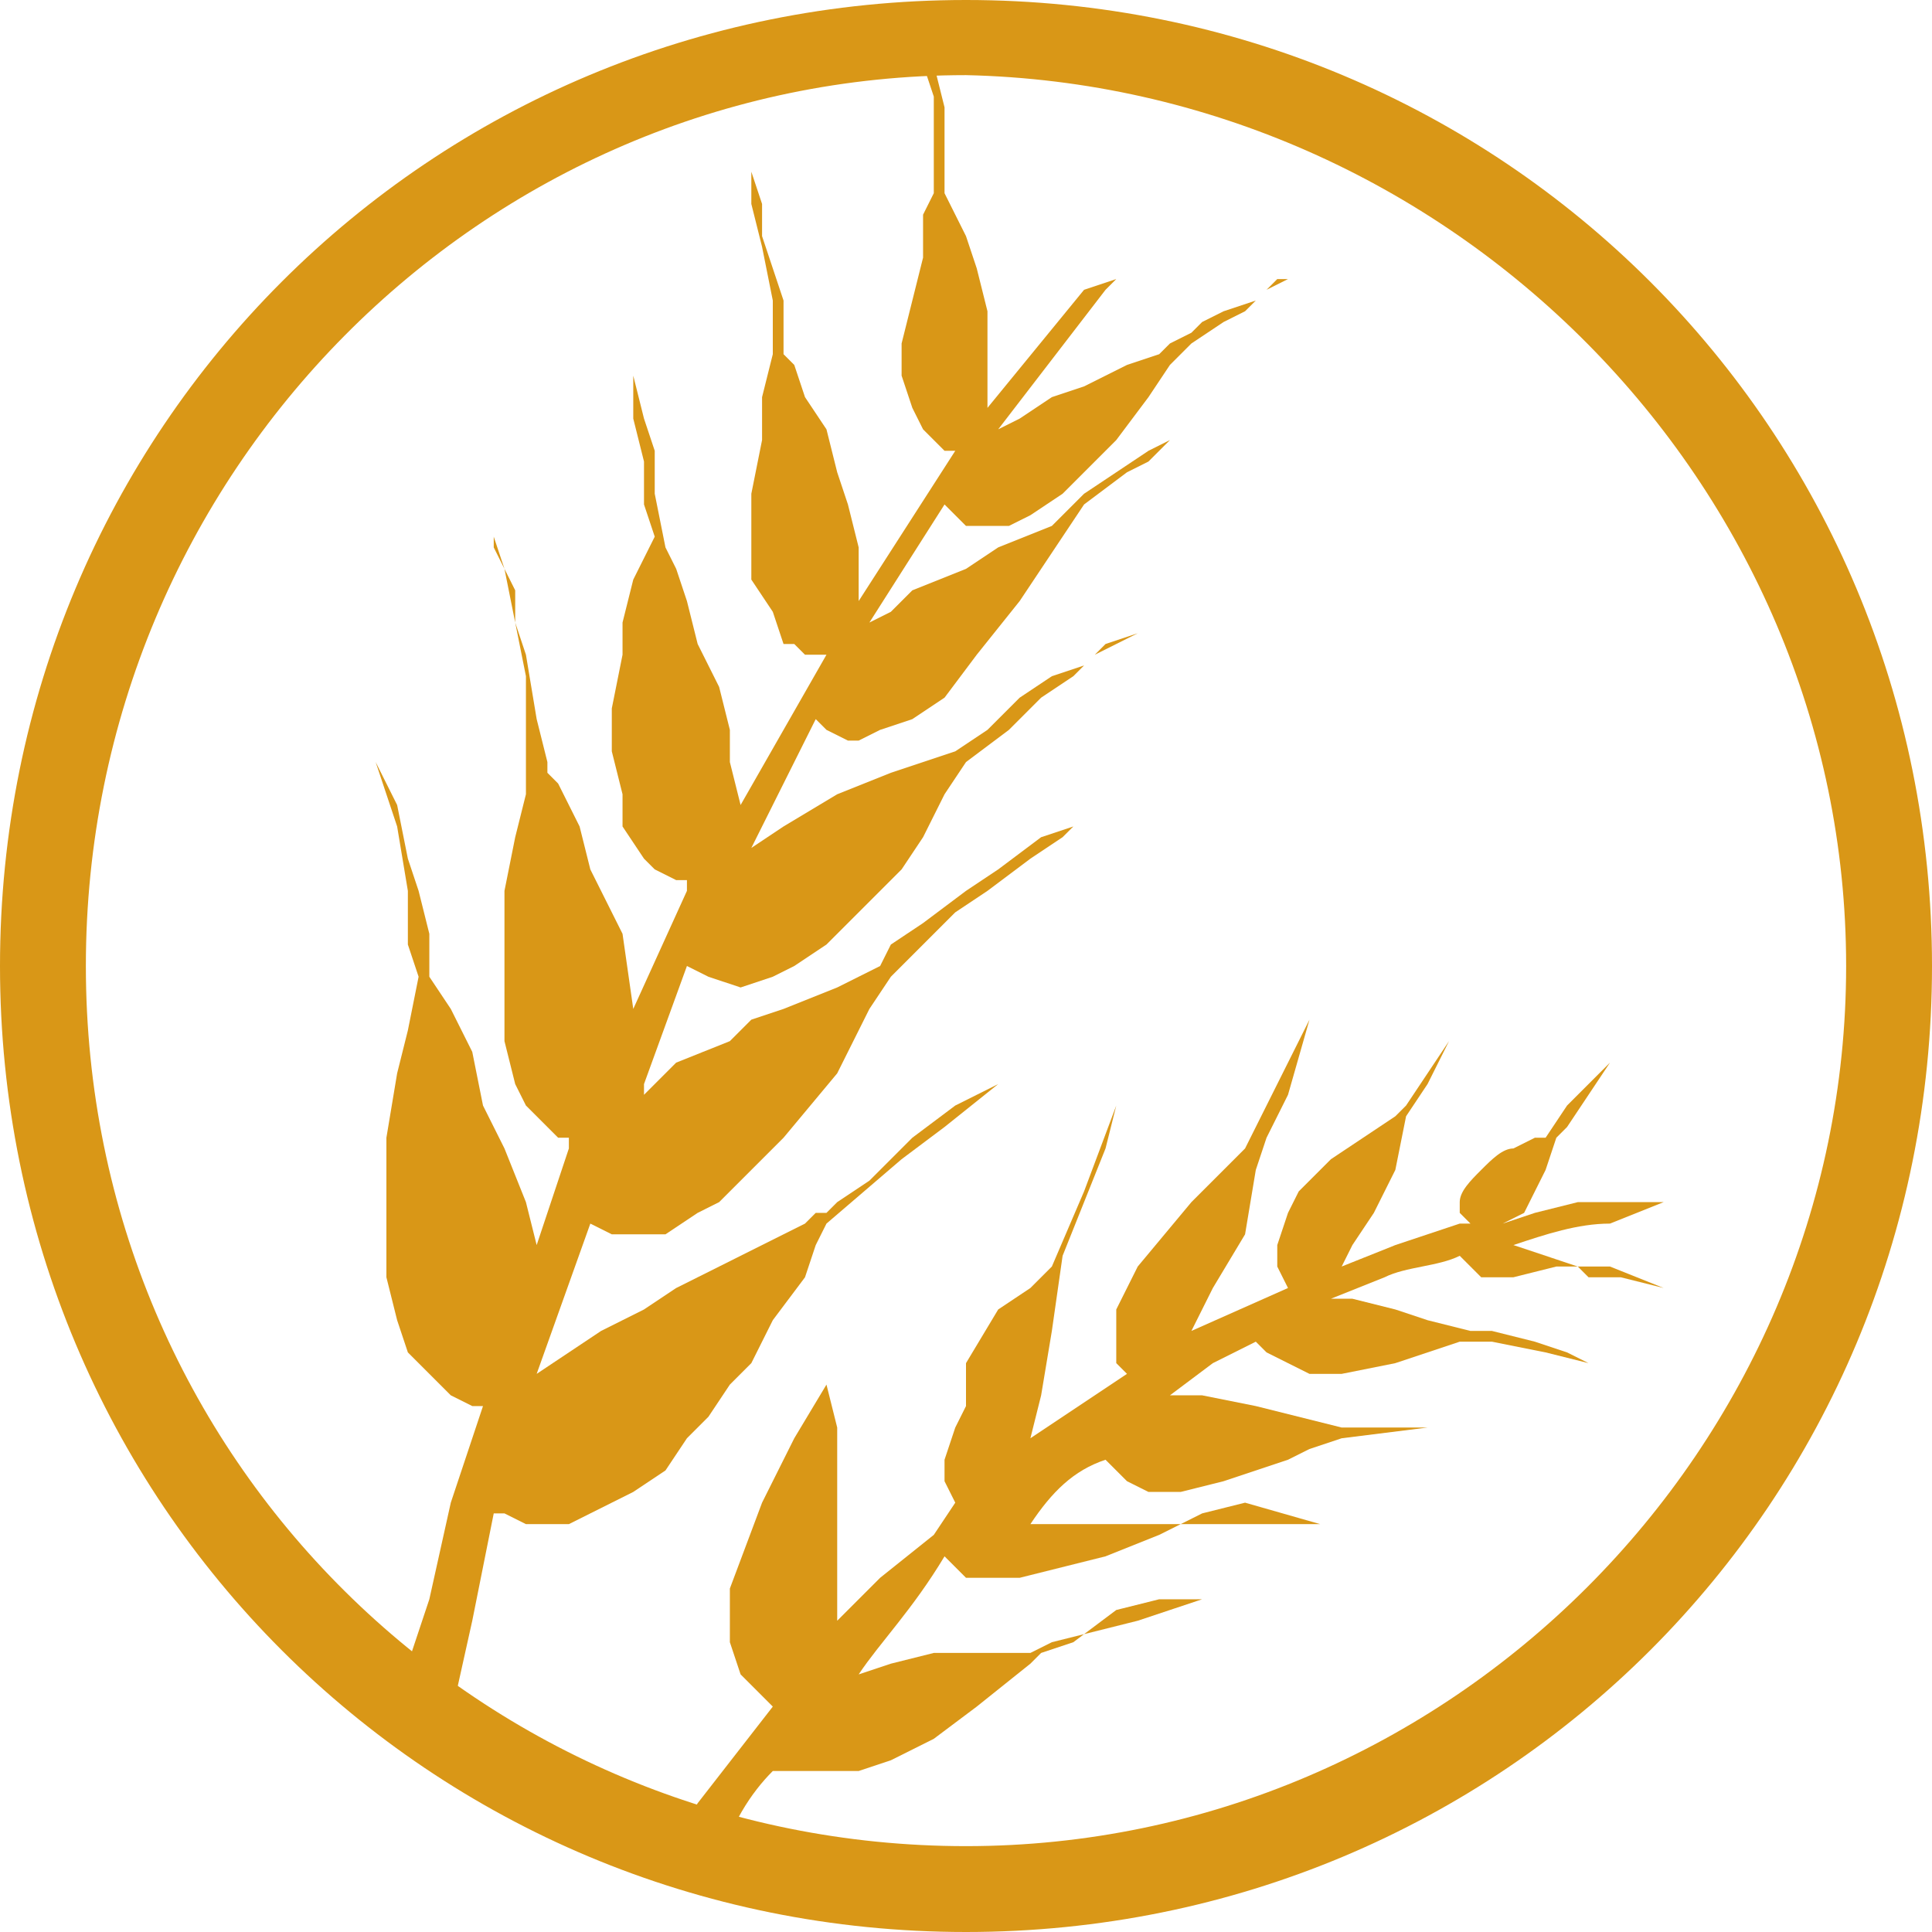
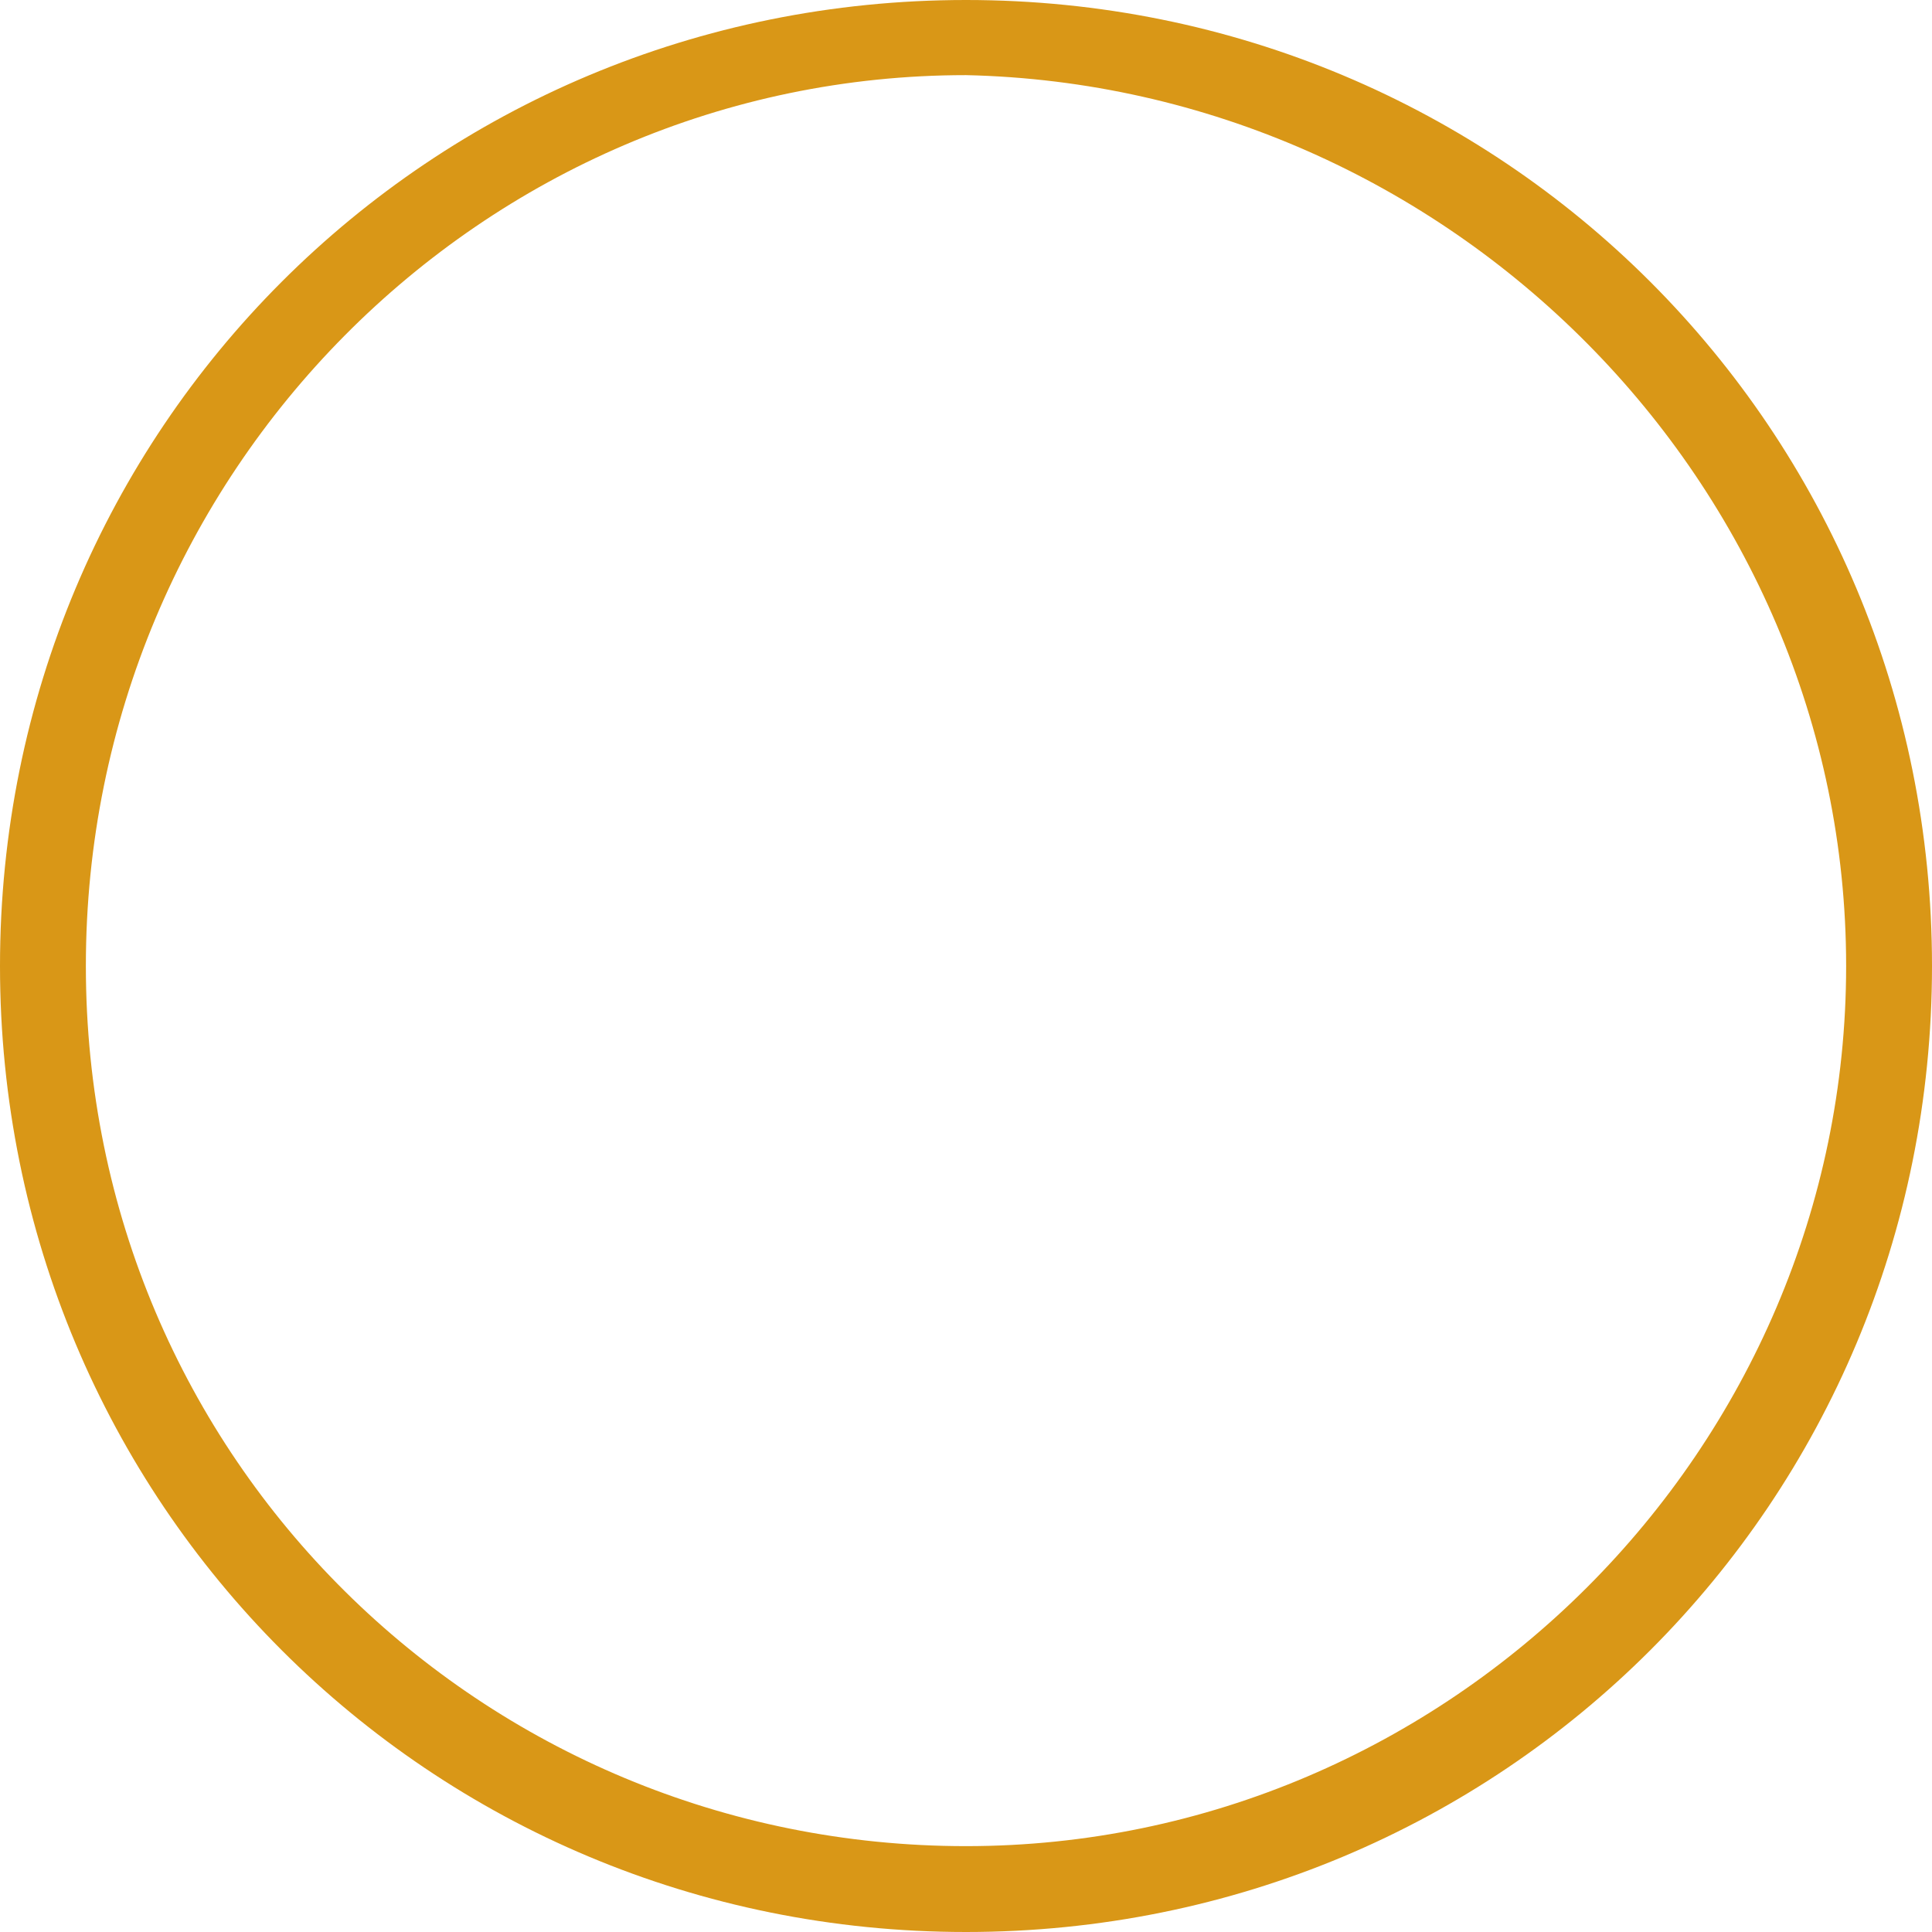
<svg xmlns="http://www.w3.org/2000/svg" version="1.1" id="Capa_1" x="0px" y="0px" viewBox="0 0 18 18" style="enable-background:new 0 0 18 18;" xml:space="preserve">
  <style type="text/css">
	.st0{fill:#D99717;}
</style>
  <g id="Capa_2_00000090986415772338884830000011681836561988241318_">
    <g id="flower3">
-       <path class="st0" d="M9,18c-5,0-9-4-9-9s4-9,9-9s9,4,9,9S14,18,9,18z M9,0.7C4.5,0.7,0.8,4.4,0.8,9s3.7,8.2,8.2,8.2    c4.5,0,8.2-3.7,8.2-8.2C17.2,4.5,13.5,0.8,9,0.7z" />
-       <path class="st0" d="M6.2,17.3l0.3-0.5l0.7-0.9L7,15.7l-0.1-0.1l-0.1-0.3v-0.5L7.1,14l0.3-0.6l0.3-0.5l0.1,0.4V14v0.6v0.5l0.4-0.4    l0.5-0.4L8.9,14l-0.1-0.2v-0.2l0.1-0.3l0.1-0.2L9,12.7l0.3-0.5L9.6,12l0.2-0.2l0.3-0.7l0.3-0.8l-0.1,0.4l-0.2,0.5l-0.2,0.5    l-0.1,0.7L9.7,13l-0.1,0.4l0.9-0.6l-0.1-0.1v-0.2v-0.3l0.2-0.4l0.5-0.6l0.4-0.4l0.1-0.1l0.3-0.6l0.3-0.6L12,10.2l-0.2,0.4    l-0.1,0.3l-0.1,0.6L11.3,12l-0.2,0.4L12,12l-0.1-0.2v-0.2l0.1-0.3l0.1-0.2l0.3-0.3l0.3-0.2l0.3-0.2l0.1-0.1l0.2-0.3l0.2-0.3    l0.1-0.2l0.1-0.2l-0.2,0.4l-0.2,0.4l-0.2,0.3L13,10.9l-0.2,0.4l-0.2,0.3l-0.1,0.2l0.5-0.2l0.6-0.2h0.1l-0.1-0.1l0,0v-0.1    c0-0.1,0.1-0.2,0.2-0.3c0.1-0.1,0.2-0.2,0.3-0.2l0.2-0.1h0.1l0.2-0.3l0.1-0.1L15,9.9l-0.2,0.3l-0.2,0.3l-0.1,0.1l-0.1,0.3    l-0.1,0.2l-0.1,0.2L14,11.4l0.3-0.1l0.4-0.1H15h0.5L15,11.4c-0.3,0-0.6,0.1-0.9,0.2l0.3,0.1l0.3,0.1l0.1,0.1h0.3l0.4,0.1L15,11.8    h-0.2h-0.3l-0.4,0.1h-0.3l-0.1-0.1l-0.1-0.1l0,0c-0.2,0.1-0.5,0.1-0.7,0.2l-0.5,0.2h0.2l0.4,0.1l0.3,0.1l0.4,0.1h0.2l0.4,0.1    l0.3,0.1l0.2,0.1l-0.4-0.1l-0.5-0.1h-0.3l-0.3,0.1L13,12.7l-0.5,0.1h-0.3L12,12.7l-0.2-0.1l-0.1-0.1l-0.4,0.2l-0.4,0.3h0.3    l0.5,0.1l0.4,0.1l0.4,0.1H13h0.4h0.2h0.2h-0.5l-0.8,0.1l-0.3,0.1l-0.2,0.1l-0.6,0.2l-0.4,0.1h-0.3l-0.2-0.1l-0.1-0.1l-0.1-0.1    c-0.3,0.1-0.5,0.3-0.7,0.6h0.3h0.7h0.4h0.2h0.2h0.3h0.3h0.3h0.4h-0.4L11.6,14l-0.4,0.1l-0.4,0.2l-0.5,0.2l-0.4,0.1l-0.4,0.1H9.2H9    l-0.1-0.1l-0.1-0.1C8.5,15,8.2,15.3,8,15.6l0.3-0.1l0.4-0.1h0.4h0.3h0.2l0.2-0.1l0.4-0.1l0.4-0.1l0.3-0.1l0.3-0.1l-0.4,0l-0.4,0.1    L10,15.3l-0.3,0.1l-0.1,0.1l-0.5,0.4l-0.4,0.3l-0.4,0.2l-0.3,0.1H7.7H7.5H7.3H7.2c-0.2,0.2-0.4,0.5-0.5,0.9L6.2,17.3z" />
-       <polygon class="st0" points="3.5,15.9 4,16.2 4.2,16 4.4,15.1 4.6,14.1 4.7,14.1 4.9,14.2 5.2,14.2 5.3,14.2 5.5,14.1 5.7,14     5.9,13.9 6.2,13.7 6.4,13.4 6.6,13.2 6.8,12.9 7,12.7 7.2,12.3 7.5,11.9 7.6,11.6 7.7,11.4 8.4,10.8 8.8,10.5 9.3,10.1 9.5,9.9     9.3,10.1 8.9,10.3 8.5,10.6 8.1,11 7.8,11.2 7.7,11.3 7.6,11.3 7.5,11.4 7.1,11.6 6.7,11.8 6.3,12 6,12.2 5.6,12.4 5.3,12.6     5,12.8 5.5,11.4 5.5,11.4 5.7,11.5 5.9,11.5 6.2,11.5 6.5,11.3 6.7,11.2 7,10.9 7.3,10.6 7.8,10 8,9.6 8.1,9.4 8.3,9.1 8.9,8.5     9.2,8.3 9.6,8 9.9,7.8 10,7.7 9.7,7.8 9.3,8.1 9,8.3 8.6,8.6 8.3,8.8 8.2,9 7.8,9.2 7.3,9.4 7,9.5 6.8,9.7 6.3,9.9 6,10.2 6,10.1     6.4,9 6.6,9.1 6.9,9.2 7.2,9.1 7.4,9 7.7,8.8 7.9,8.6 8.1,8.4 8.4,8.1 8.6,7.8 8.8,7.4 9,7.1 9.4,6.8 9.7,6.5 10,6.3 10.2,6.1     10.4,6 10.6,5.9 10.3,6 10.1,6.2 9.8,6.3 9.5,6.5 9.2,6.8 8.9,7 8.3,7.2 7.8,7.4 7.3,7.7 7,7.9 7.6,6.7 7.7,6.8 7.9,6.9 8,6.9     8.2,6.8 8.5,6.7 8.8,6.5 9.1,6.1 9.5,5.6 9.7,5.3 9.9,5 10.1,4.7 10.5,4.4 10.7,4.3 10.9,4.1 11.2,3.9 10.9,4.1 10.7,4.2     10.4,4.4 10.1,4.6 9.9,4.8 9.8,4.9 9.3,5.1 9,5.3 8.5,5.5 8.3,5.7 8.1,5.8 8.8,4.7 8.9,4.8 9,4.9 9.2,4.9 9.4,4.9 9.6,4.8     9.9,4.6 10.2,4.3 10.4,4.1 10.7,3.7 10.9,3.4 10.9,3.4 11.1,3.2 11.4,3 11.6,2.9 11.8,2.7 12,2.6 12.1,2.6 11.9,2.6 11.7,2.8     11.4,2.9 11.2,3 11.1,3.1 10.9,3.2 10.8,3.3 10.5,3.4 10.1,3.6 9.8,3.7 9.5,3.9 9.3,4 10.3,2.7 10.4,2.6 10.1,2.7 9.2,3.8     9.2,3.3 9.2,2.9 9.1,2.5 9,2.2 8.8,1.8 8.8,1.3 8.8,1 8.7,0.6 8.6,0.3 8.6,0.6 8.7,0.9 8.7,1.3 8.7,1.8 8.6,2 8.6,2.4 8.5,2.8     8.4,3.2 8.4,3.5 8.5,3.8 8.6,4 8.8,4.2 8.9,4.2 8.9,4.2 8,5.6 8,5.1 7.9,4.7 7.8,4.4 7.7,4 7.5,3.7 7.4,3.4 7.3,3.3 7.3,2.8     7.2,2.5 7.1,2.2 7.1,1.9 7,1.6 7,1.9 7.1,2.3 7.2,2.8 7.2,3.3 7.2,3.3 7.1,3.7 7.1,4.1 7,4.6 7,5.2 7,5.4 7.2,5.7 7.3,6 7.4,6     7.5,6.1 7.6,6.1 7.7,6.1 6.9,7.5 6.8,7.1 6.8,6.8 6.7,6.4 6.5,6 6.4,5.6 6.3,5.3 6.2,5.1 6.1,4.6 6.1,4.2 6,3.9 5.9,3.5 5.8,3.1     5.9,3.5 5.9,3.9 6,4.3 6,4.7 6.1,5 5.9,5.4 5.8,5.8 5.8,6.1 5.7,6.6 5.7,7 5.8,7.4 5.8,7.7 6,8 6.1,8.1 6.3,8.2 6.4,8.2 6.4,8.3     5.9,9.4 5.8,8.7 5.5,8.1 5.4,7.7 5.2,7.3 5.1,7.2 5.1,7.1 5,6.7 4.9,6.1 4.8,5.8 4.8,5.5 4.7,5.3 4.6,5.1 4.6,5 4.7,5.3 4.8,5.8     4.9,6.3 4.9,6.6 4.9,7 4.9,7.4 4.8,7.8 4.7,8.3 4.7,8.8 4.7,9.3 4.7,9.7 4.8,10.1 4.9,10.3 5.1,10.5 5.2,10.6 5.3,10.6 5.3,10.7     5,11.6 4.9,11.2 4.7,10.7 4.5,10.3 4.4,9.8 4.2,9.4 4,9.1 4,8.7 3.9,8.3 3.8,8 3.7,7.5 3.5,7.1 3.4,6.8 3.5,7.1 3.7,7.7 3.8,8.3     3.8,8.8 3.9,9.1 3.8,9.6 3.7,10 3.6,10.6 3.6,11.2 3.6,11.6 3.6,11.9 3.7,12.3 3.8,12.6 4,12.8 4.2,13 4.4,13.1 4.5,13.1 4.2,14     4,14.9 3.7,15.8   " />
+       <path class="st0" d="M9,18c-5,0-9-4-9-9s4-9,9-9s9,4,9,9S14,18,9,18M9,0.7C4.5,0.7,0.8,4.4,0.8,9s3.7,8.2,8.2,8.2    c4.5,0,8.2-3.7,8.2-8.2C17.2,4.5,13.5,0.8,9,0.7z" />
    </g>
  </g>
</svg>